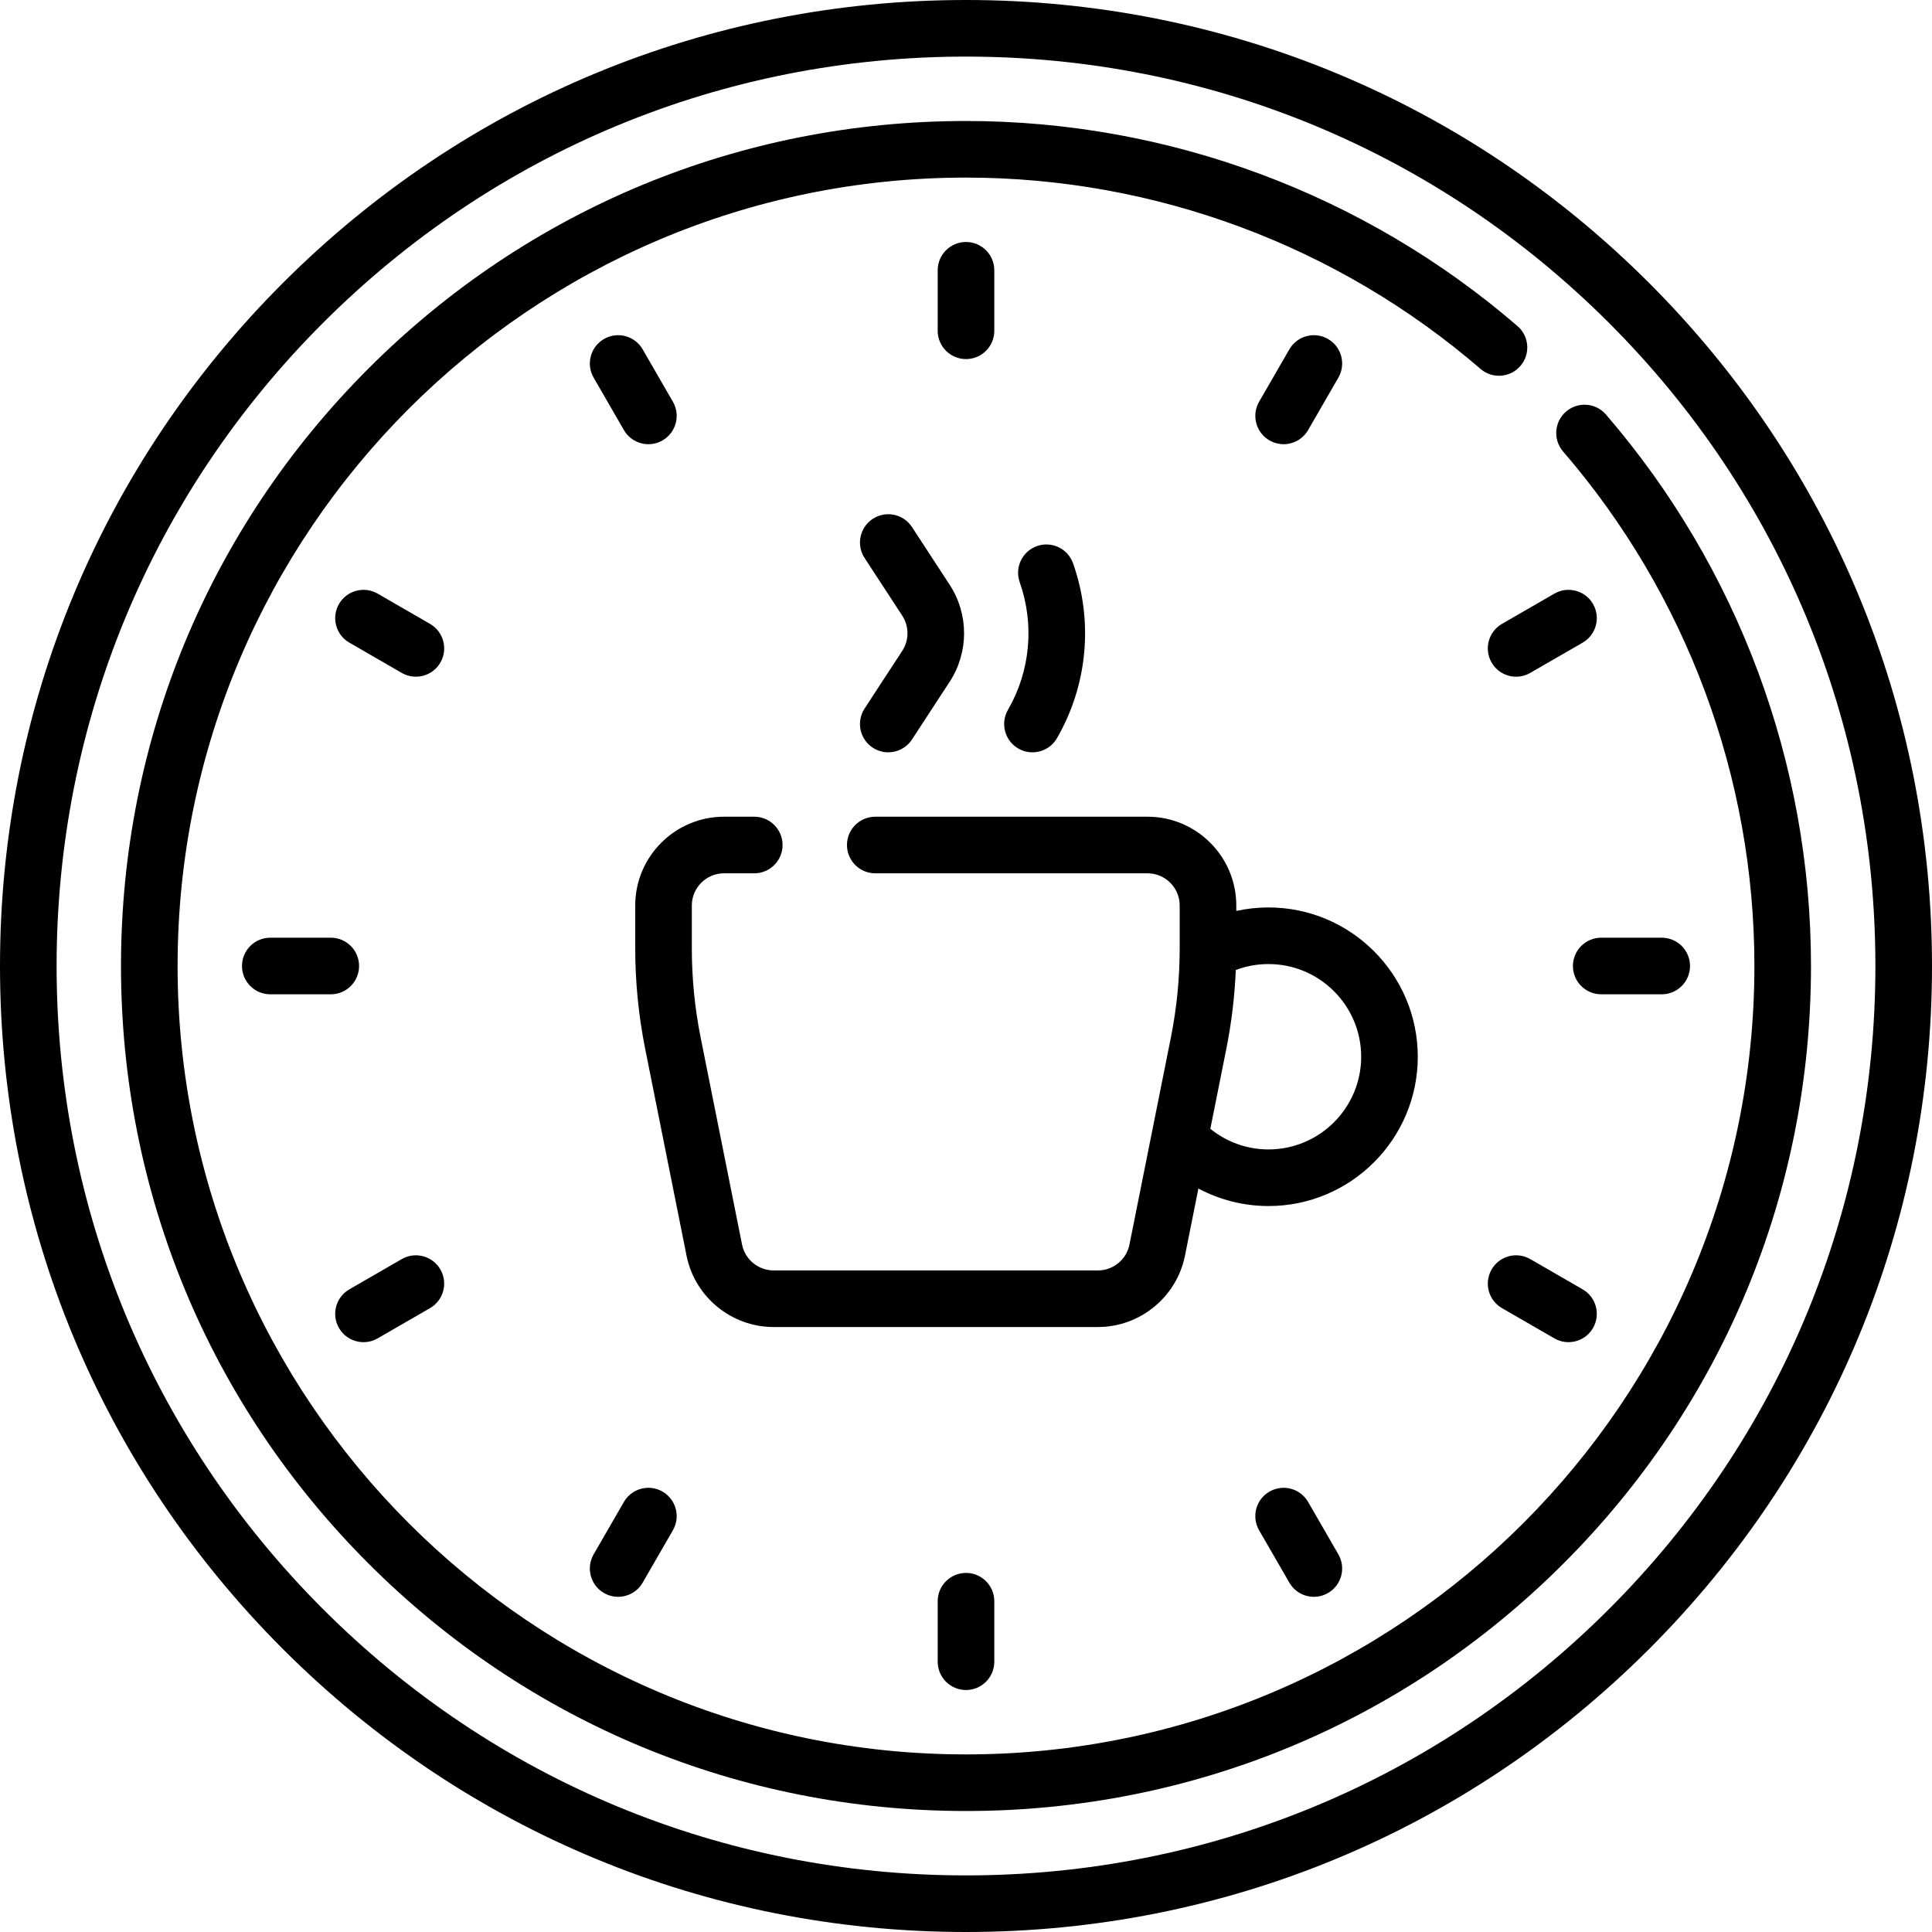
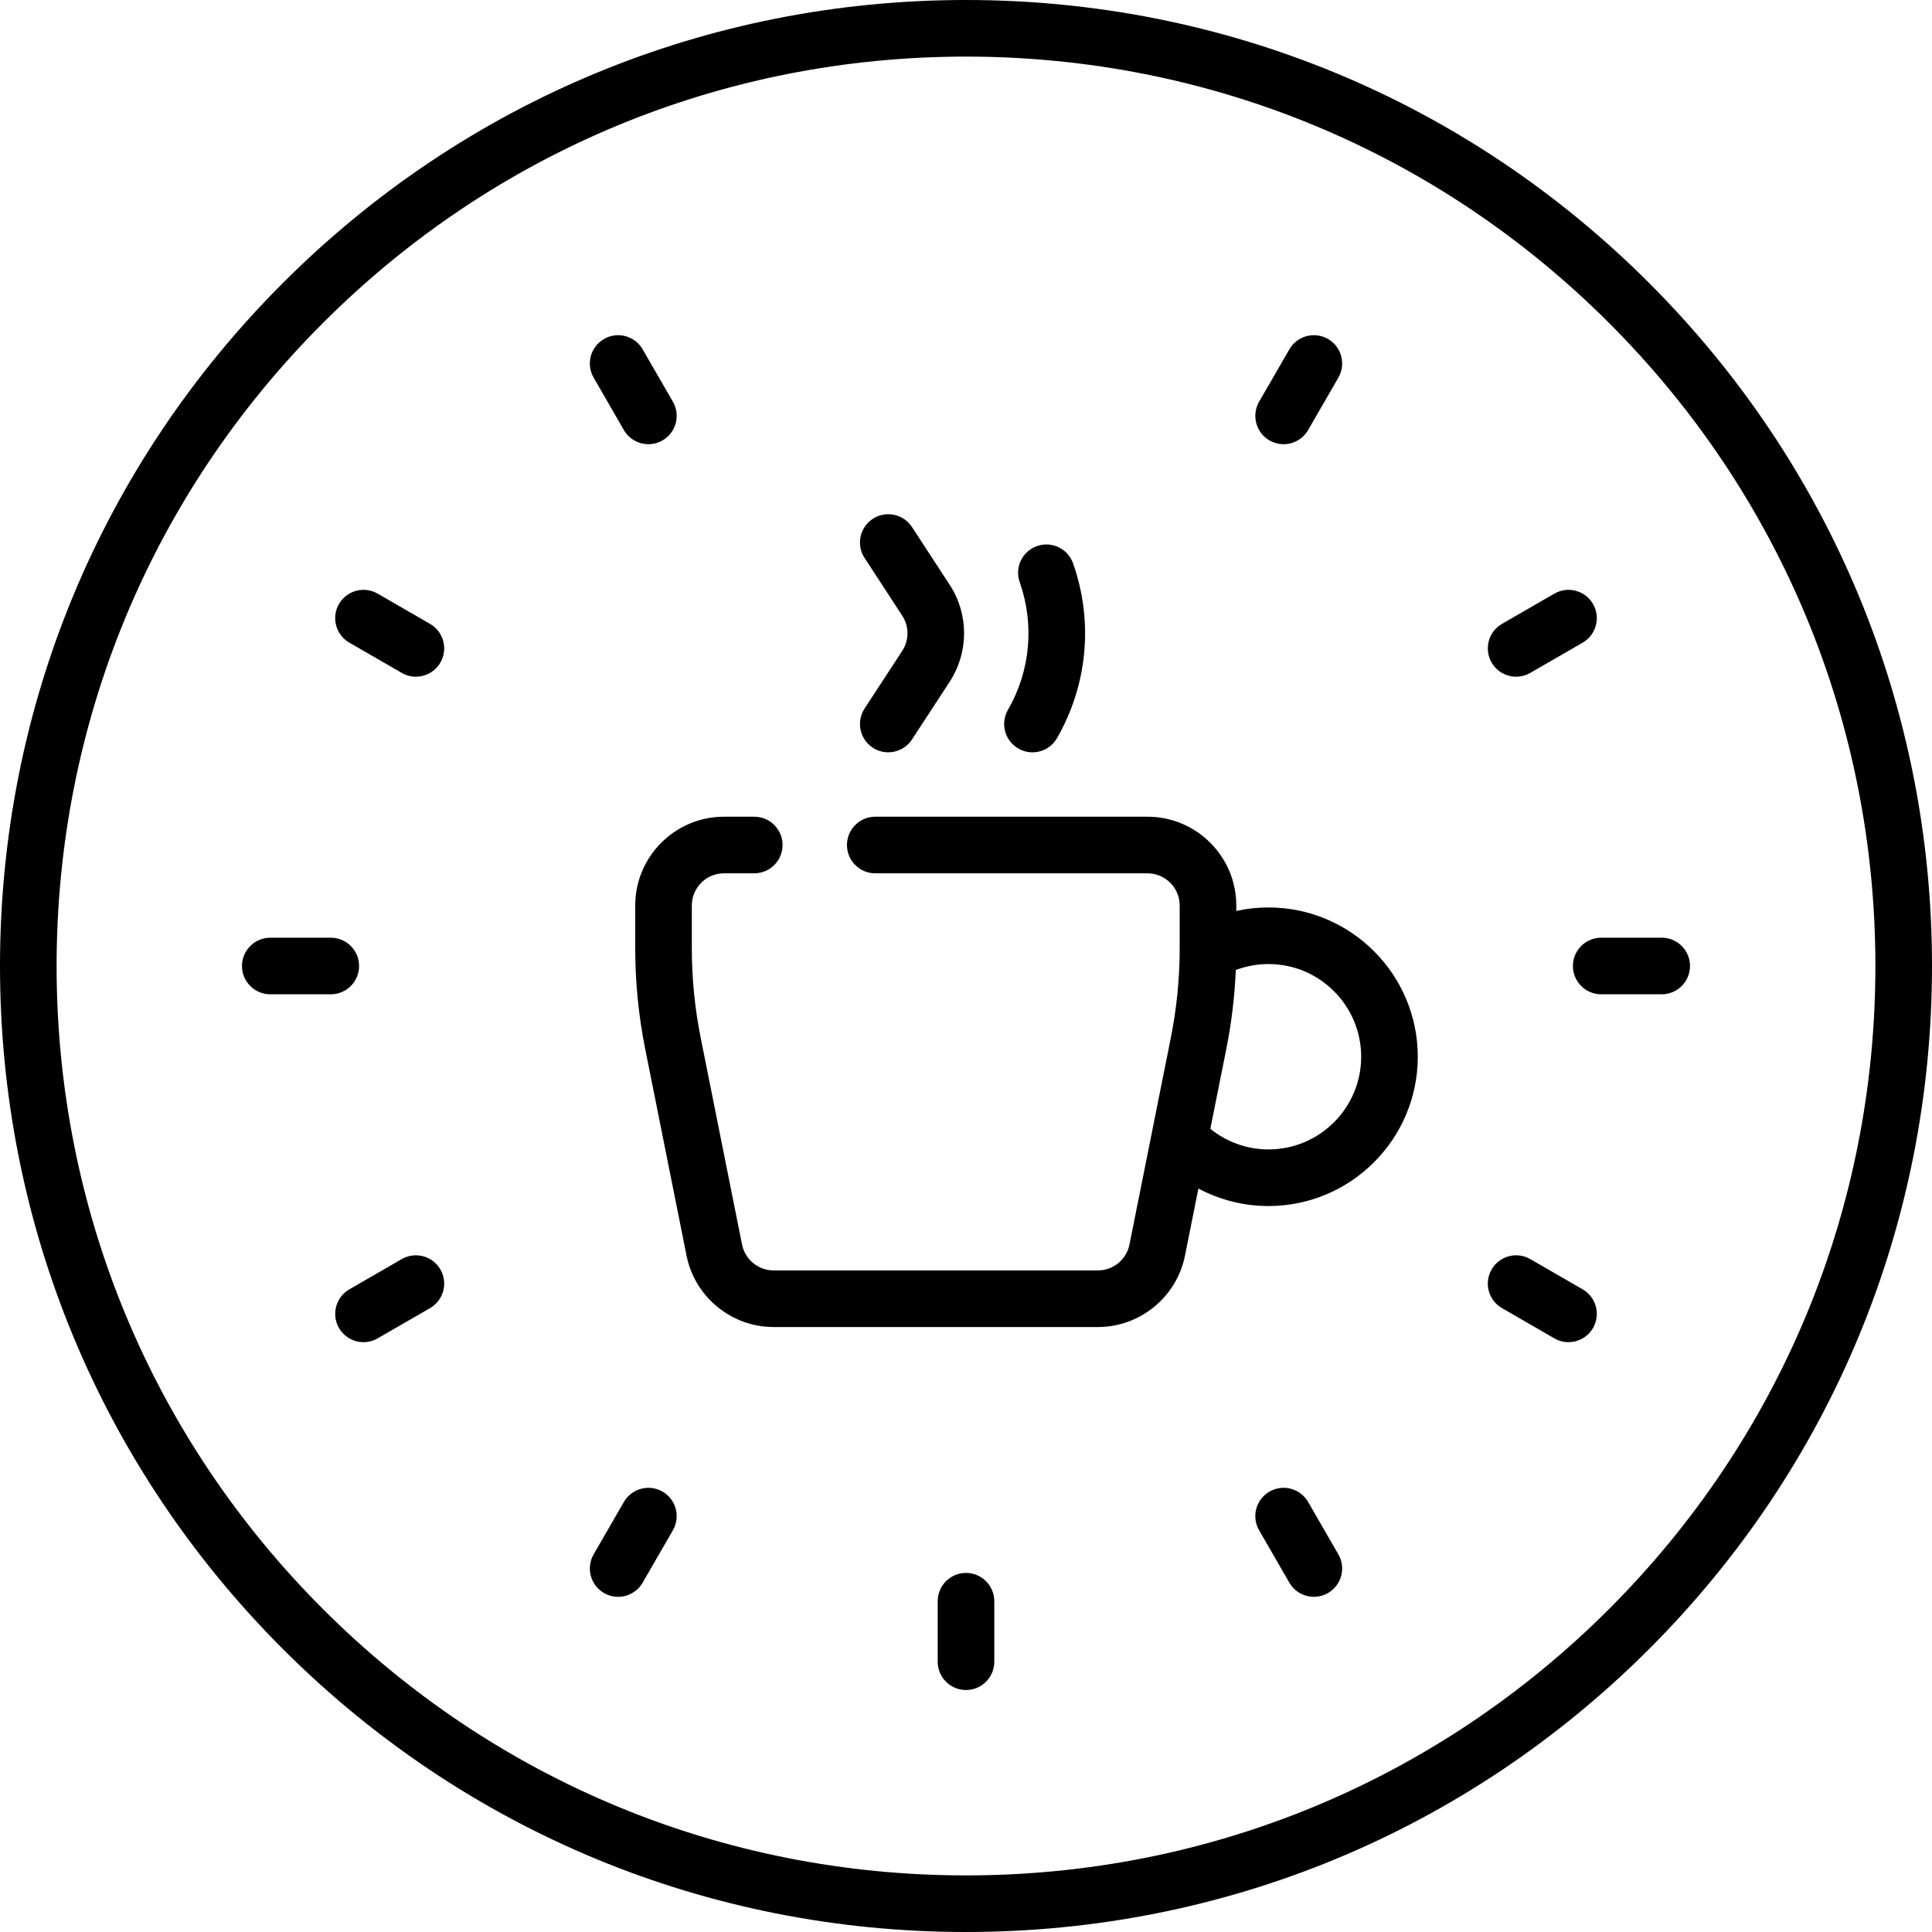
<svg xmlns="http://www.w3.org/2000/svg" id="Capa_1" height="512" viewBox="0 0 512 512" width="512">
  <g>
    <path d="m437.02 74.98c-48.353-48.351-112.64-74.98-181.02-74.98s-132.667 26.629-181.02 74.98c-48.351 48.353-74.98 112.64-74.98 181.02s26.629 132.667 74.98 181.02c48.353 48.351 112.64 74.98 181.02 74.98s132.667-26.629 181.02-74.98c48.351-48.353 74.98-112.64 74.98-181.02s-26.629-132.667-74.98-181.02zm-10.607 351.433c-45.519 45.519-106.039 70.587-170.413 70.587s-124.894-25.068-170.413-70.587-70.587-106.039-70.587-170.413 25.068-124.894 70.587-170.413 106.039-70.587 170.413-70.587 124.894 25.068 170.413 70.587 70.587 106.039 70.587 170.413-25.068 124.894-70.587 170.413z" />
-     <path d="m263.5 87.661v-16.032c0-4.142-3.358-7.5-7.5-7.5s-7.5 3.358-7.5 7.5v16.032c0 4.142 3.358 7.5 7.5 7.5s7.5-3.358 7.5-7.5z" />
    <path d="m248.5 424.339v16.032c0 4.142 3.358 7.5 7.5 7.5s7.5-3.358 7.5-7.5v-16.032c0-4.142-3.358-7.5-7.5-7.5s-7.5 3.358-7.5 7.5z" />
    <path d="m440.371 263.5c4.142 0 7.5-3.358 7.5-7.5s-3.358-7.5-7.5-7.5h-16.032c-4.142 0-7.5 3.358-7.5 7.5s3.358 7.5 7.5 7.5z" />
    <path d="m95.161 256c0-4.142-3.358-7.5-7.5-7.5h-16.032c-4.142 0-7.5 3.358-7.5 7.5s3.358 7.5 7.5 7.5h16.032c4.142 0 7.5-3.358 7.5-7.5z" />
    <path d="m113.964 165.335-13.884-8.016c-3.588-2.072-8.174-.842-10.245 2.745s-.842 8.174 2.745 10.245l13.884 8.016c1.181.682 2.471 1.006 3.743 1.006 2.592 0 5.113-1.346 6.502-3.751 2.072-3.587.843-8.174-2.745-10.245z" />
    <path d="m405.536 333.674c-3.588-2.072-8.174-.842-10.245 2.745s-.842 8.174 2.745 10.245l13.884 8.016c1.181.682 2.471 1.006 3.743 1.006 2.592 0 5.113-1.346 6.502-3.751 2.071-3.587.842-8.174-2.745-10.245z" />
    <path d="m340.163 117.716c2.592 0 5.113-1.346 6.502-3.751l8.016-13.884c2.071-3.587.842-8.174-2.745-10.245-3.588-2.073-8.174-.842-10.245 2.745l-8.016 13.884c-2.071 3.587-.842 8.174 2.745 10.245 1.181.682 2.47 1.006 3.743 1.006z" />
    <path d="m160.064 422.165c1.181.682 2.471 1.006 3.743 1.006 2.592 0 5.113-1.346 6.502-3.751l8.016-13.884c2.071-3.587.842-8.174-2.745-10.245-3.587-2.072-8.174-.842-10.245 2.745l-8.016 13.884c-2.071 3.587-.842 8.174 2.745 10.245z" />
    <path d="m411.92 157.319-13.884 8.016c-3.587 2.071-4.816 6.658-2.745 10.245 1.389 2.406 3.91 3.751 6.502 3.751 1.272 0 2.562-.324 3.743-1.006l13.884-8.016c3.587-2.071 4.816-6.658 2.745-10.245s-6.658-4.816-10.245-2.745z" />
    <path d="m96.337 355.687c1.272 0 2.562-.324 3.743-1.006l13.884-8.016c3.587-2.071 4.816-6.658 2.745-10.245s-6.658-4.817-10.245-2.745l-13.884 8.015c-3.587 2.071-4.816 6.658-2.745 10.245 1.389 2.407 3.91 3.752 6.502 3.752z" />
    <path d="m165.335 113.964c1.389 2.406 3.91 3.751 6.502 3.751 1.272 0 2.562-.324 3.743-1.006 3.587-2.071 4.816-6.658 2.745-10.245l-8.015-13.884c-2.071-3.588-6.658-4.817-10.245-2.745-3.587 2.071-4.816 6.658-2.745 10.245z" />
    <path d="m336.419 395.291c-3.587 2.071-4.816 6.658-2.745 10.245l8.016 13.884c1.389 2.406 3.91 3.751 6.502 3.751 1.272 0 2.562-.324 3.743-1.006 3.587-2.071 4.816-6.658 2.745-10.245l-8.016-13.884c-2.071-3.588-6.658-4.817-10.245-2.745z" />
    <path d="m375.726 280.048c0-21.816-17.749-39.564-39.564-39.564-2.902 0-5.752.311-8.532.923v-1.439c0-12.976-10.557-23.532-23.532-23.532h-72.145c-4.142 0-7.5 3.358-7.5 7.5s3.358 7.5 7.5 7.5h72.145c4.705 0 8.532 3.828 8.532 8.532v11.348c0 7.936-.789 15.904-2.345 23.683l-10.964 54.82c-.794 3.974-4.313 6.858-8.366 6.858h-85.939c-4.053 0-7.572-2.884-8.366-6.858l-10.964-54.82c-1.556-7.779-2.345-15.747-2.345-23.683v-11.348c0-4.705 3.828-8.532 8.532-8.532h8.016c4.142 0 7.5-3.358 7.5-7.5s-3.358-7.5-7.5-7.5h-8.016c-12.976 0-23.532 10.557-23.532 23.532v11.348c0 8.921.887 17.879 2.636 26.625l10.964 54.82c2.192 10.961 11.896 18.917 23.075 18.917h85.939c11.179 0 20.883-7.956 23.075-18.917l3.557-17.784c5.672 3.019 12.031 4.636 18.576 4.636 21.814 0 39.563-17.749 39.563-39.565zm-39.565 24.565c-5.641 0-11.051-1.944-15.41-5.465l4.241-21.207c1.374-6.87 2.208-13.871 2.506-20.882 2.758-1.042 5.664-1.575 8.663-1.575 13.545 0 24.564 11.02 24.564 24.564s-11.019 24.565-24.564 24.565z" />
    <path d="m229.123 187.771c-2.265 3.468-1.289 8.116 2.179 10.38 1.265.826 2.688 1.221 4.094 1.221 2.448 0 4.848-1.197 6.287-3.4l9.979-15.284c5.103-7.815 5.103-17.916 0-25.731l-9.979-15.283c-2.265-3.469-6.913-4.443-10.38-2.179-3.468 2.265-4.444 6.912-2.179 10.38l9.979 15.282c1.85 2.834 1.85 6.497 0 9.33z" />
    <path d="m269.861 198.366c1.181.682 2.471 1.006 3.744 1.006 2.591 0 5.113-1.345 6.502-3.751 8.134-14.087 9.69-30.973 4.268-46.329-1.38-3.906-5.665-5.955-9.569-4.575-3.906 1.379-5.954 5.664-4.575 9.569 3.96 11.217 2.826 23.549-3.114 33.834-2.072 3.588-.843 8.174 2.744 10.246z" />
-     <path d="m425.597 109.856c-2.707-3.137-7.441-3.486-10.578-.781-3.137 2.706-3.486 7.441-.781 10.578 32.692 37.905 50.697 86.328 50.697 136.347 0 115.208-93.728 208.936-208.936 208.936s-208.935-93.728-208.935-208.936 93.728-208.936 208.936-208.936c50.019 0 98.44 18.004 136.346 50.697 3.138 2.705 7.874 2.355 10.578-.781 2.706-3.137 2.356-7.873-.781-10.578-40.628-35.04-92.529-54.338-146.143-54.338-59.815 0-116.051 23.293-158.346 65.589-42.296 42.296-65.59 98.532-65.59 158.347s23.293 116.051 65.589 158.346c42.295 42.296 98.531 65.589 158.346 65.589s116.051-23.293 158.346-65.589c42.296-42.295 65.589-98.531 65.589-158.346.002-53.614-19.296-105.516-54.337-146.144z" />
  </g>
</svg>